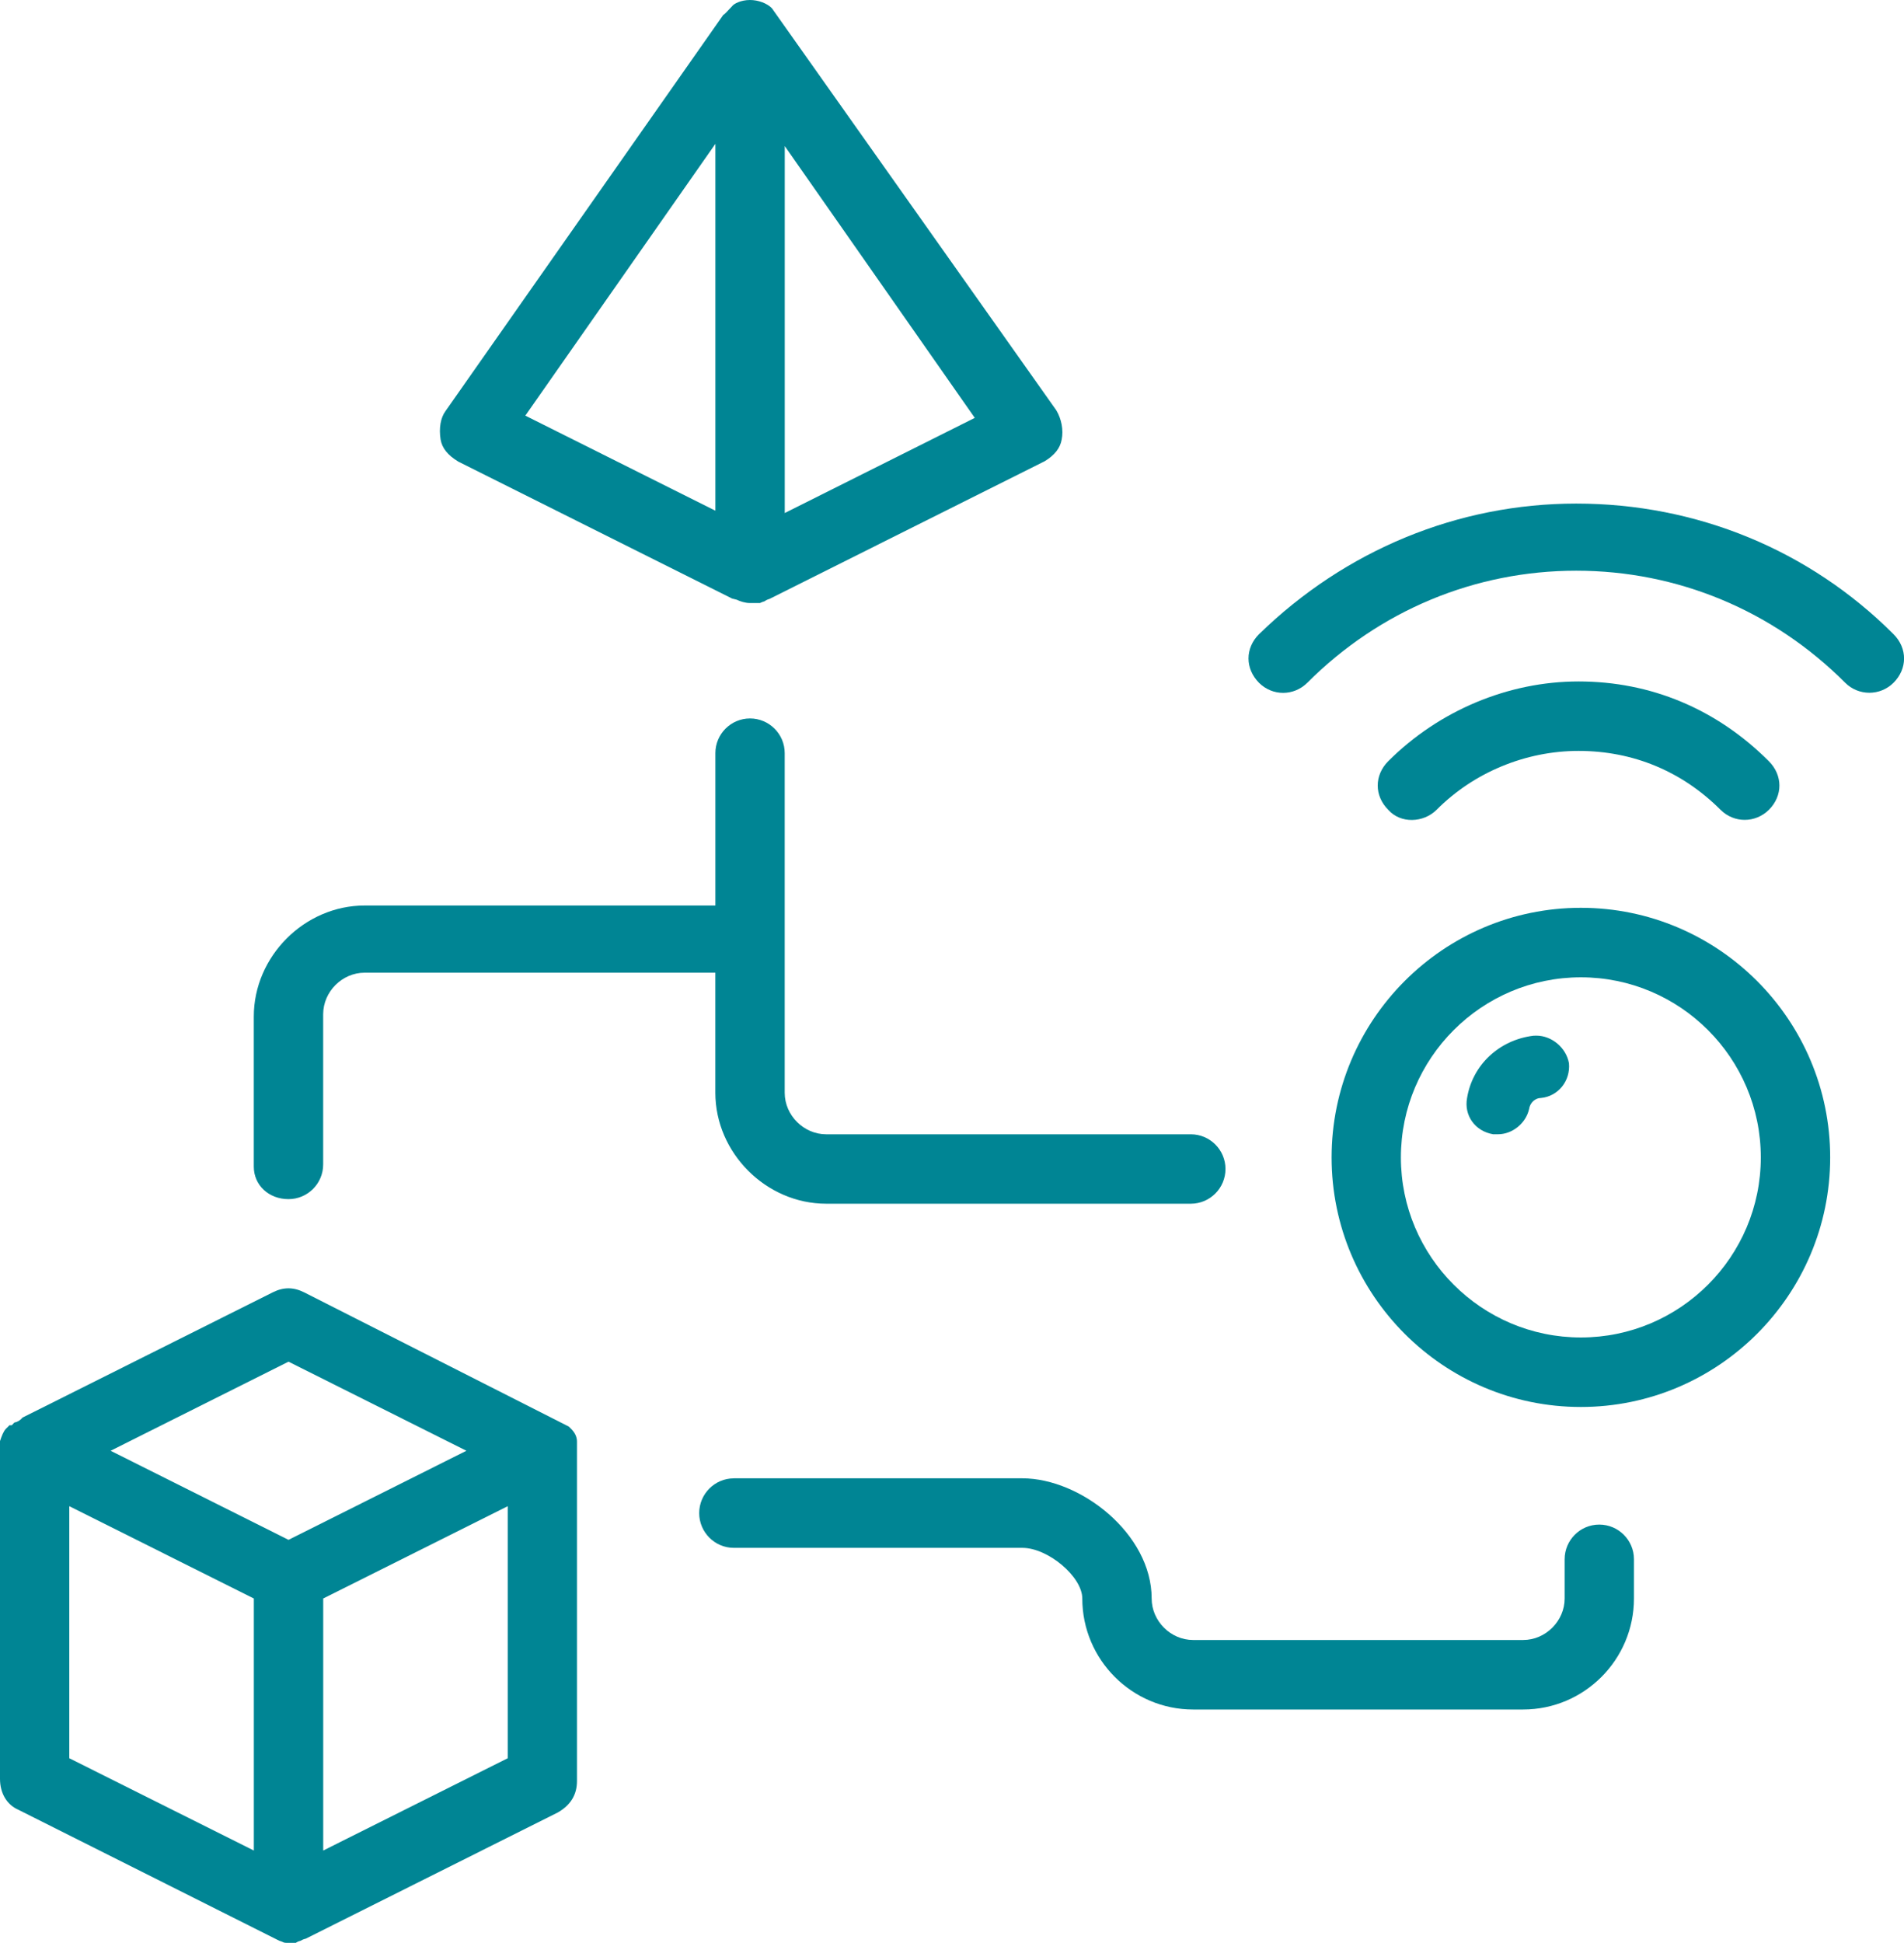
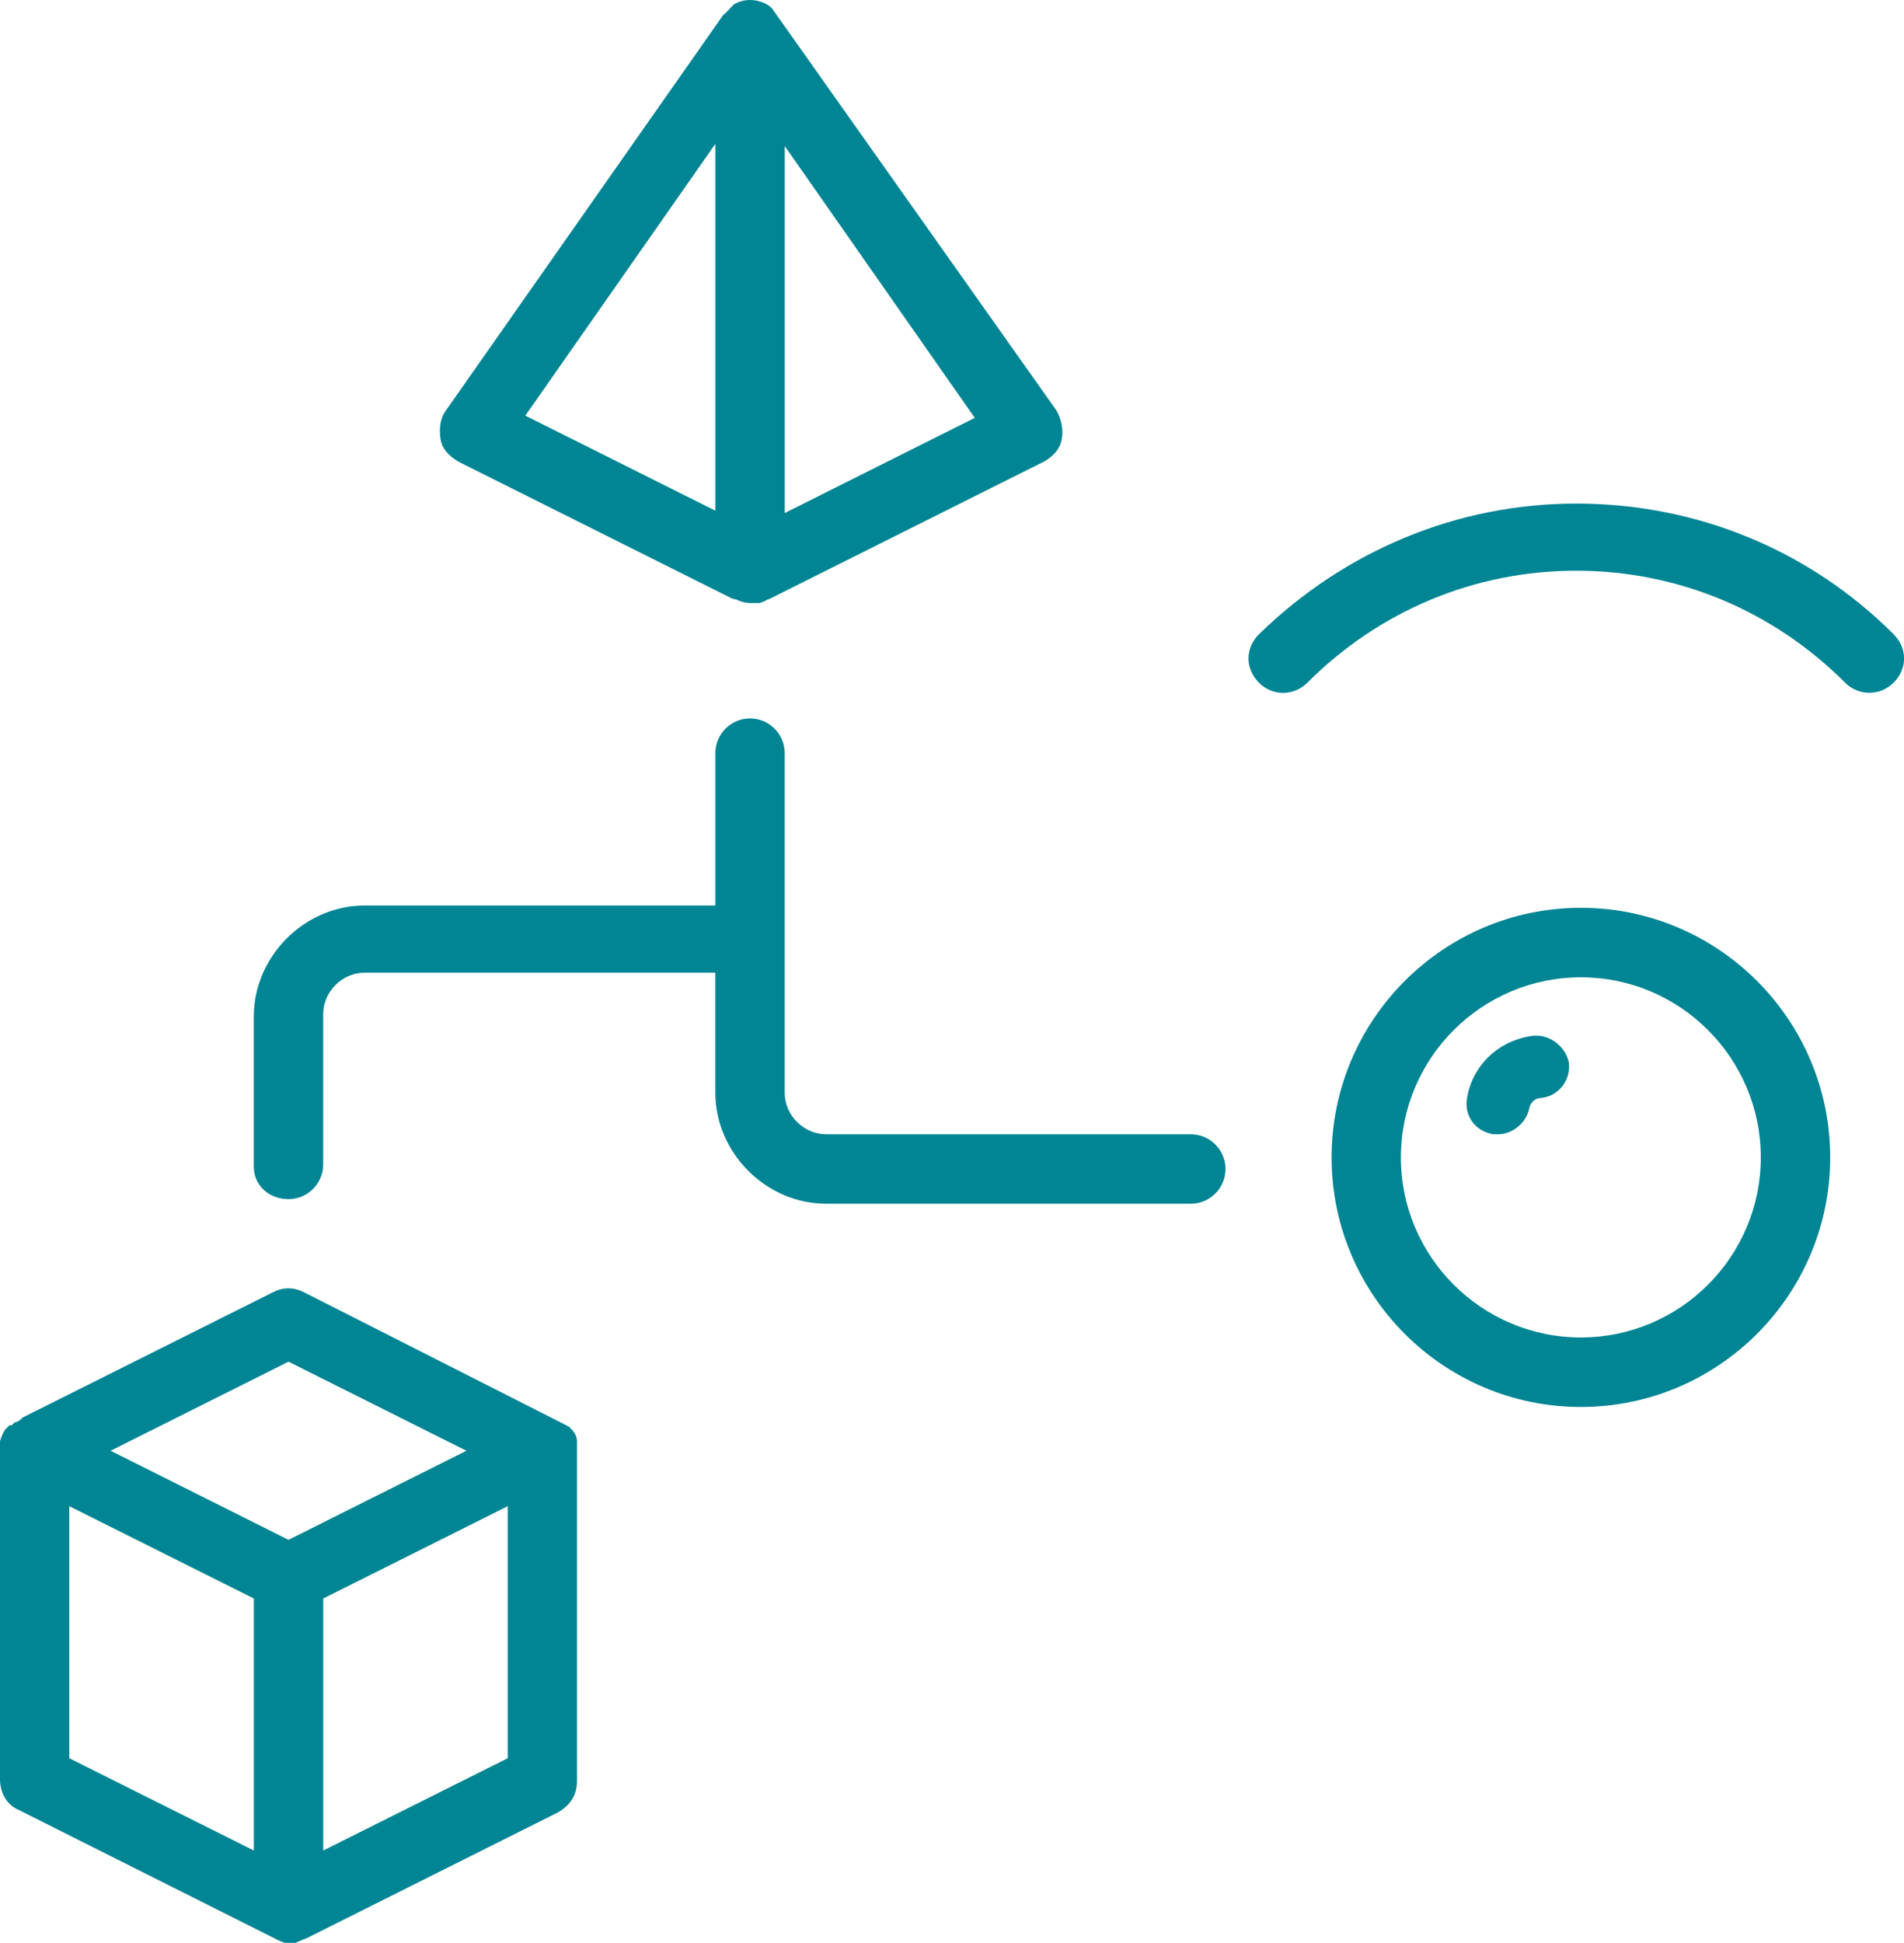
<svg xmlns="http://www.w3.org/2000/svg" version="1.1" id="Layer_1" x="0px" y="0px" width="44.929px" height="45.843px" viewBox="0 0 44.929 45.843" enable-background="new 0 0 44.929 45.843" xml:space="preserve">
  <g>
-     <path fill="#008594" d="M17.317,34.882c-0.451,0-0.818,0.369-0.818,0.82s0.367,0.82,0.818,0.82h6.807   c0.608,0,1.415,0.682,1.415,1.195c0,1.443,1.174,2.619,2.615,2.619h7.787c1.443,0,2.616-1.176,2.616-2.619v-0.926   c0-0.451-0.367-0.818-0.819-0.818c-0.451,0-0.817,0.367-0.817,0.818v0.926c0,0.531-0.448,0.979-0.979,0.979h-7.787   c-0.53,0-0.979-0.447-0.979-0.979c0-1.527-1.679-2.836-3.052-2.836H17.317z" />
    <path fill="#008594" d="M6.808,36.333l-4.198-2.102l4.198-2.102l4.198,2.102L6.808,36.333z M5.99,43.664l-4.355-2.178v-5.947   l4.355,2.178V43.664z M7.627,43.664v-5.947l4.354-2.178v5.947L7.627,43.664z M6.589,45.792l0.067,0.023   c0.053,0.027,0.056,0.027,0.151,0.027h0.174c0.032-0.023,0.065-0.037,0.107-0.047c0.034-0.02,0.077-0.041,0.126-0.051l5.952-2.98   c0.298-0.172,0.449-0.416,0.449-0.74v-8.011c0-0.117-0.057-0.218-0.139-0.3l-0.054-0.053c-0.003-0.002-6.247-3.168-6.247-3.168   c-0.252-0.125-0.485-0.125-0.737,0l-5.908,2.957c-0.048,0.062-0.119,0.104-0.192,0.117L0.277,33.63H0.221   c-0.009,0.01-0.019,0.019-0.027,0.029L0.14,33.712C0.08,33.773,0.037,33.891,0,34.003v7.969c0,0.34,0.162,0.613,0.434,0.73   L6.589,45.792z" />
    <path fill="#008594" d="M37.304,31.558c-2.341,0-4.247-1.906-4.247-4.248c0-2.344,1.906-4.25,4.247-4.25s4.246,1.906,4.246,4.25   C41.55,29.652,39.645,31.558,37.304,31.558 M37.304,21.42c-3.244,0-5.882,2.643-5.882,5.89c0,3.246,2.638,5.888,5.882,5.888   s5.883-2.642,5.883-5.888C43.187,24.063,40.548,21.42,37.304,21.42" />
    <path fill="#008594" d="M8.604,22.951h8.276v2.832c0,1.42,1.198,2.619,2.616,2.619h8.604c0.451,0,0.818-0.367,0.818-0.82   c0-0.451-0.367-0.818-0.818-0.818h-8.604c-0.531,0-0.979-0.449-0.979-0.98v-8.014c0-0.451-0.368-0.818-0.819-0.818   c-0.45,0-0.817,0.367-0.817,0.818v3.596H8.604c-1.417,0-2.615,1.199-2.615,2.619v3.543c0,0.436,0.353,0.766,0.819,0.766   c0.451,0,0.818-0.367,0.818-0.818V23.93C7.627,23.399,8.074,22.951,8.604,22.951" />
    <path fill="#008594" d="M35.35,26.763h-0.118c-0.429-0.074-0.687-0.447-0.614-0.851c0.126-0.782,0.756-1.375,1.567-1.474   c0.025,0,0.046-0.002,0.068-0.002c0.365,0,0.703,0.285,0.77,0.65c0.039,0.422-0.258,0.783-0.66,0.821   c-0.14,0-0.26,0.116-0.28,0.258C36.008,26.504,35.688,26.763,35.35,26.763" />
-     <path fill="#008594" d="M37.249,17.718c1.286,0,2.443,0.481,3.351,1.39c0.318,0.316,0.82,0.317,1.142-0.001   c0.33-0.331,0.329-0.814-0.002-1.146c-1.23-1.23-2.783-1.882-4.49-1.882c-1.659,0-3.296,0.687-4.492,1.882   c-0.33,0.332-0.331,0.815,0.001,1.147c0.289,0.329,0.83,0.31,1.141-0.001C34.777,18.225,36,17.718,37.249,17.718" />
    <path fill="#008594" d="M37.194,11.882c-2.79,0-5.449,1.096-7.489,3.086c-0.156,0.157-0.244,0.359-0.244,0.568   s0.088,0.412,0.246,0.573c0.32,0.32,0.822,0.319,1.143,0c1.702-1.704,3.955-2.643,6.345-2.643c2.389,0,4.644,0.939,6.345,2.643   c0.316,0.315,0.824,0.317,1.143,0c0.33-0.331,0.33-0.813,0-1.144C42.695,12.977,40.036,11.882,37.194,11.882" />
    <path fill="#008594" d="M16.881,12.05l-4.485-2.243l4.485-6.413V12.05z M18.518,12.105V3.447l4.484,6.413L18.518,12.105z    M17.273,14.122l0.111,0.028c0.076,0.038,0.2,0.079,0.313,0.079h0.236c0.033-0.015,0.069-0.032,0.111-0.043   c0.026-0.02,0.063-0.041,0.111-0.053l6.5-3.252c0.231-0.142,0.363-0.307,0.398-0.511c0.045-0.224-0.005-0.484-0.128-0.69   l-6.711-9.486C18.101,0.078,17.894,0,17.698,0c-0.214,0-0.385,0.088-0.427,0.151l-0.142,0.15c-0.024,0.025-0.048,0.044-0.068,0.057   L17.05,0.376l-6.535,9.32c-0.119,0.159-0.161,0.409-0.118,0.675c0.035,0.203,0.168,0.369,0.418,0.521L17.273,14.122z" />
  </g>
</svg>